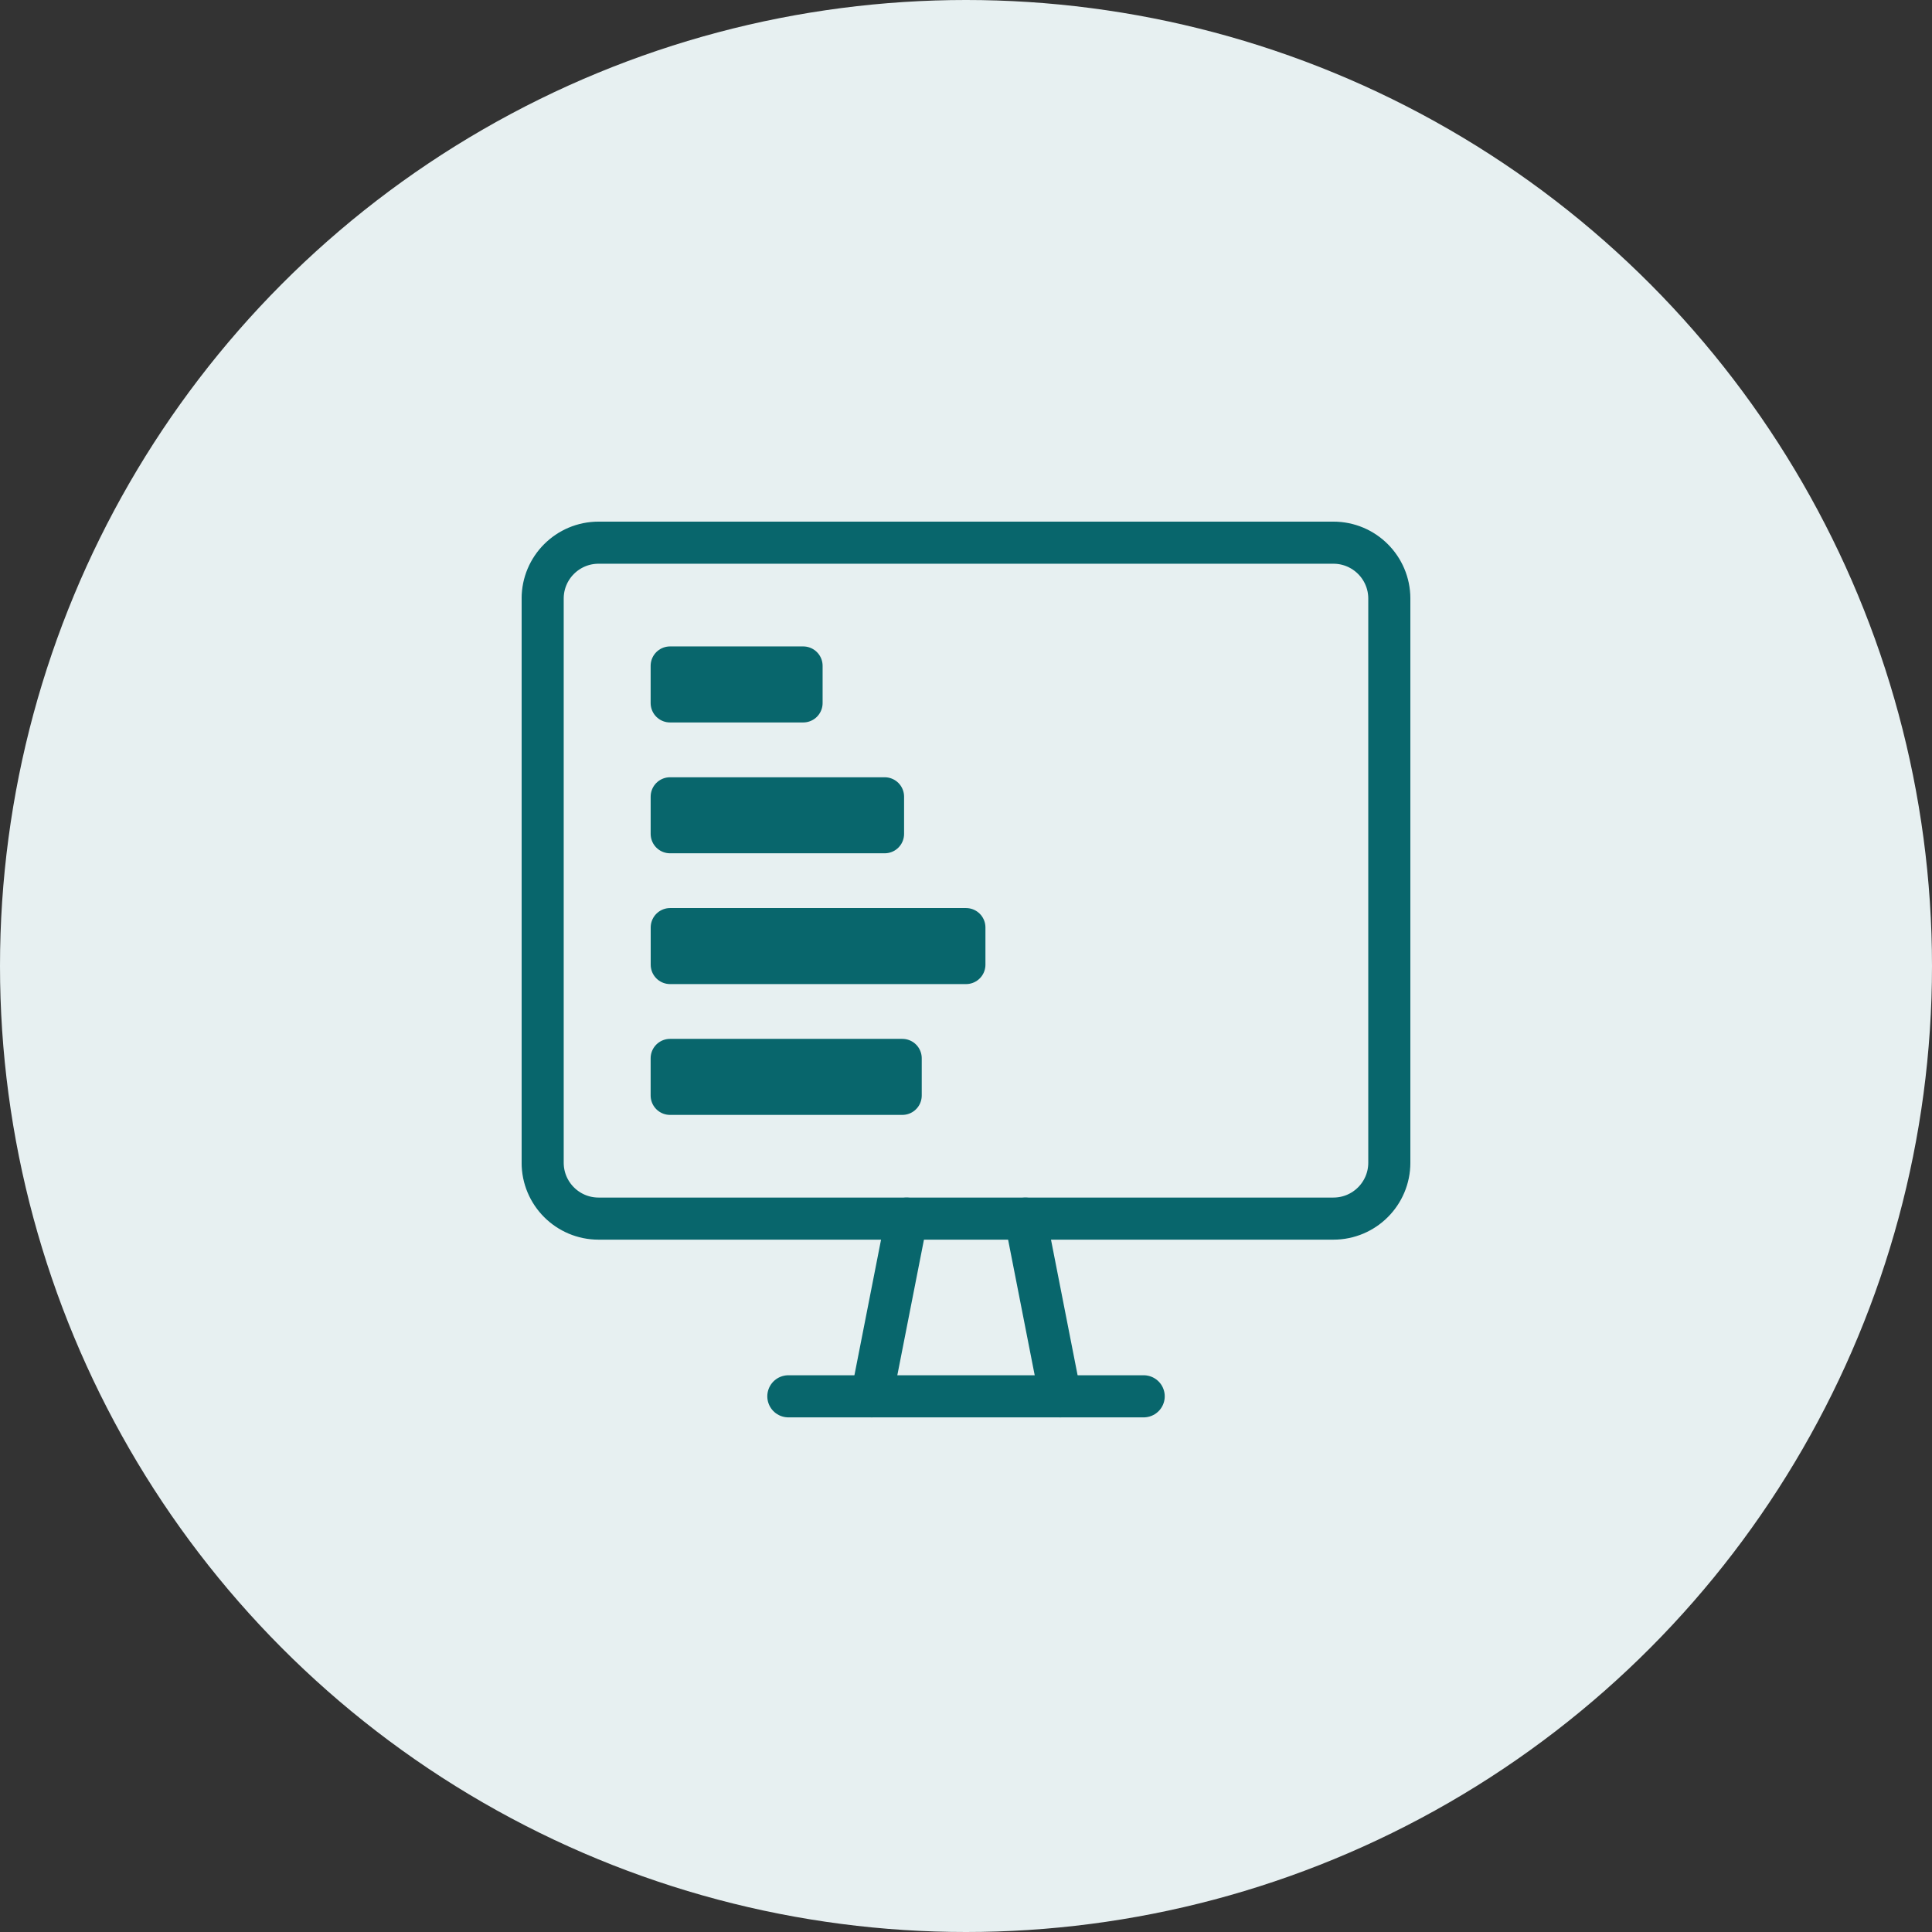
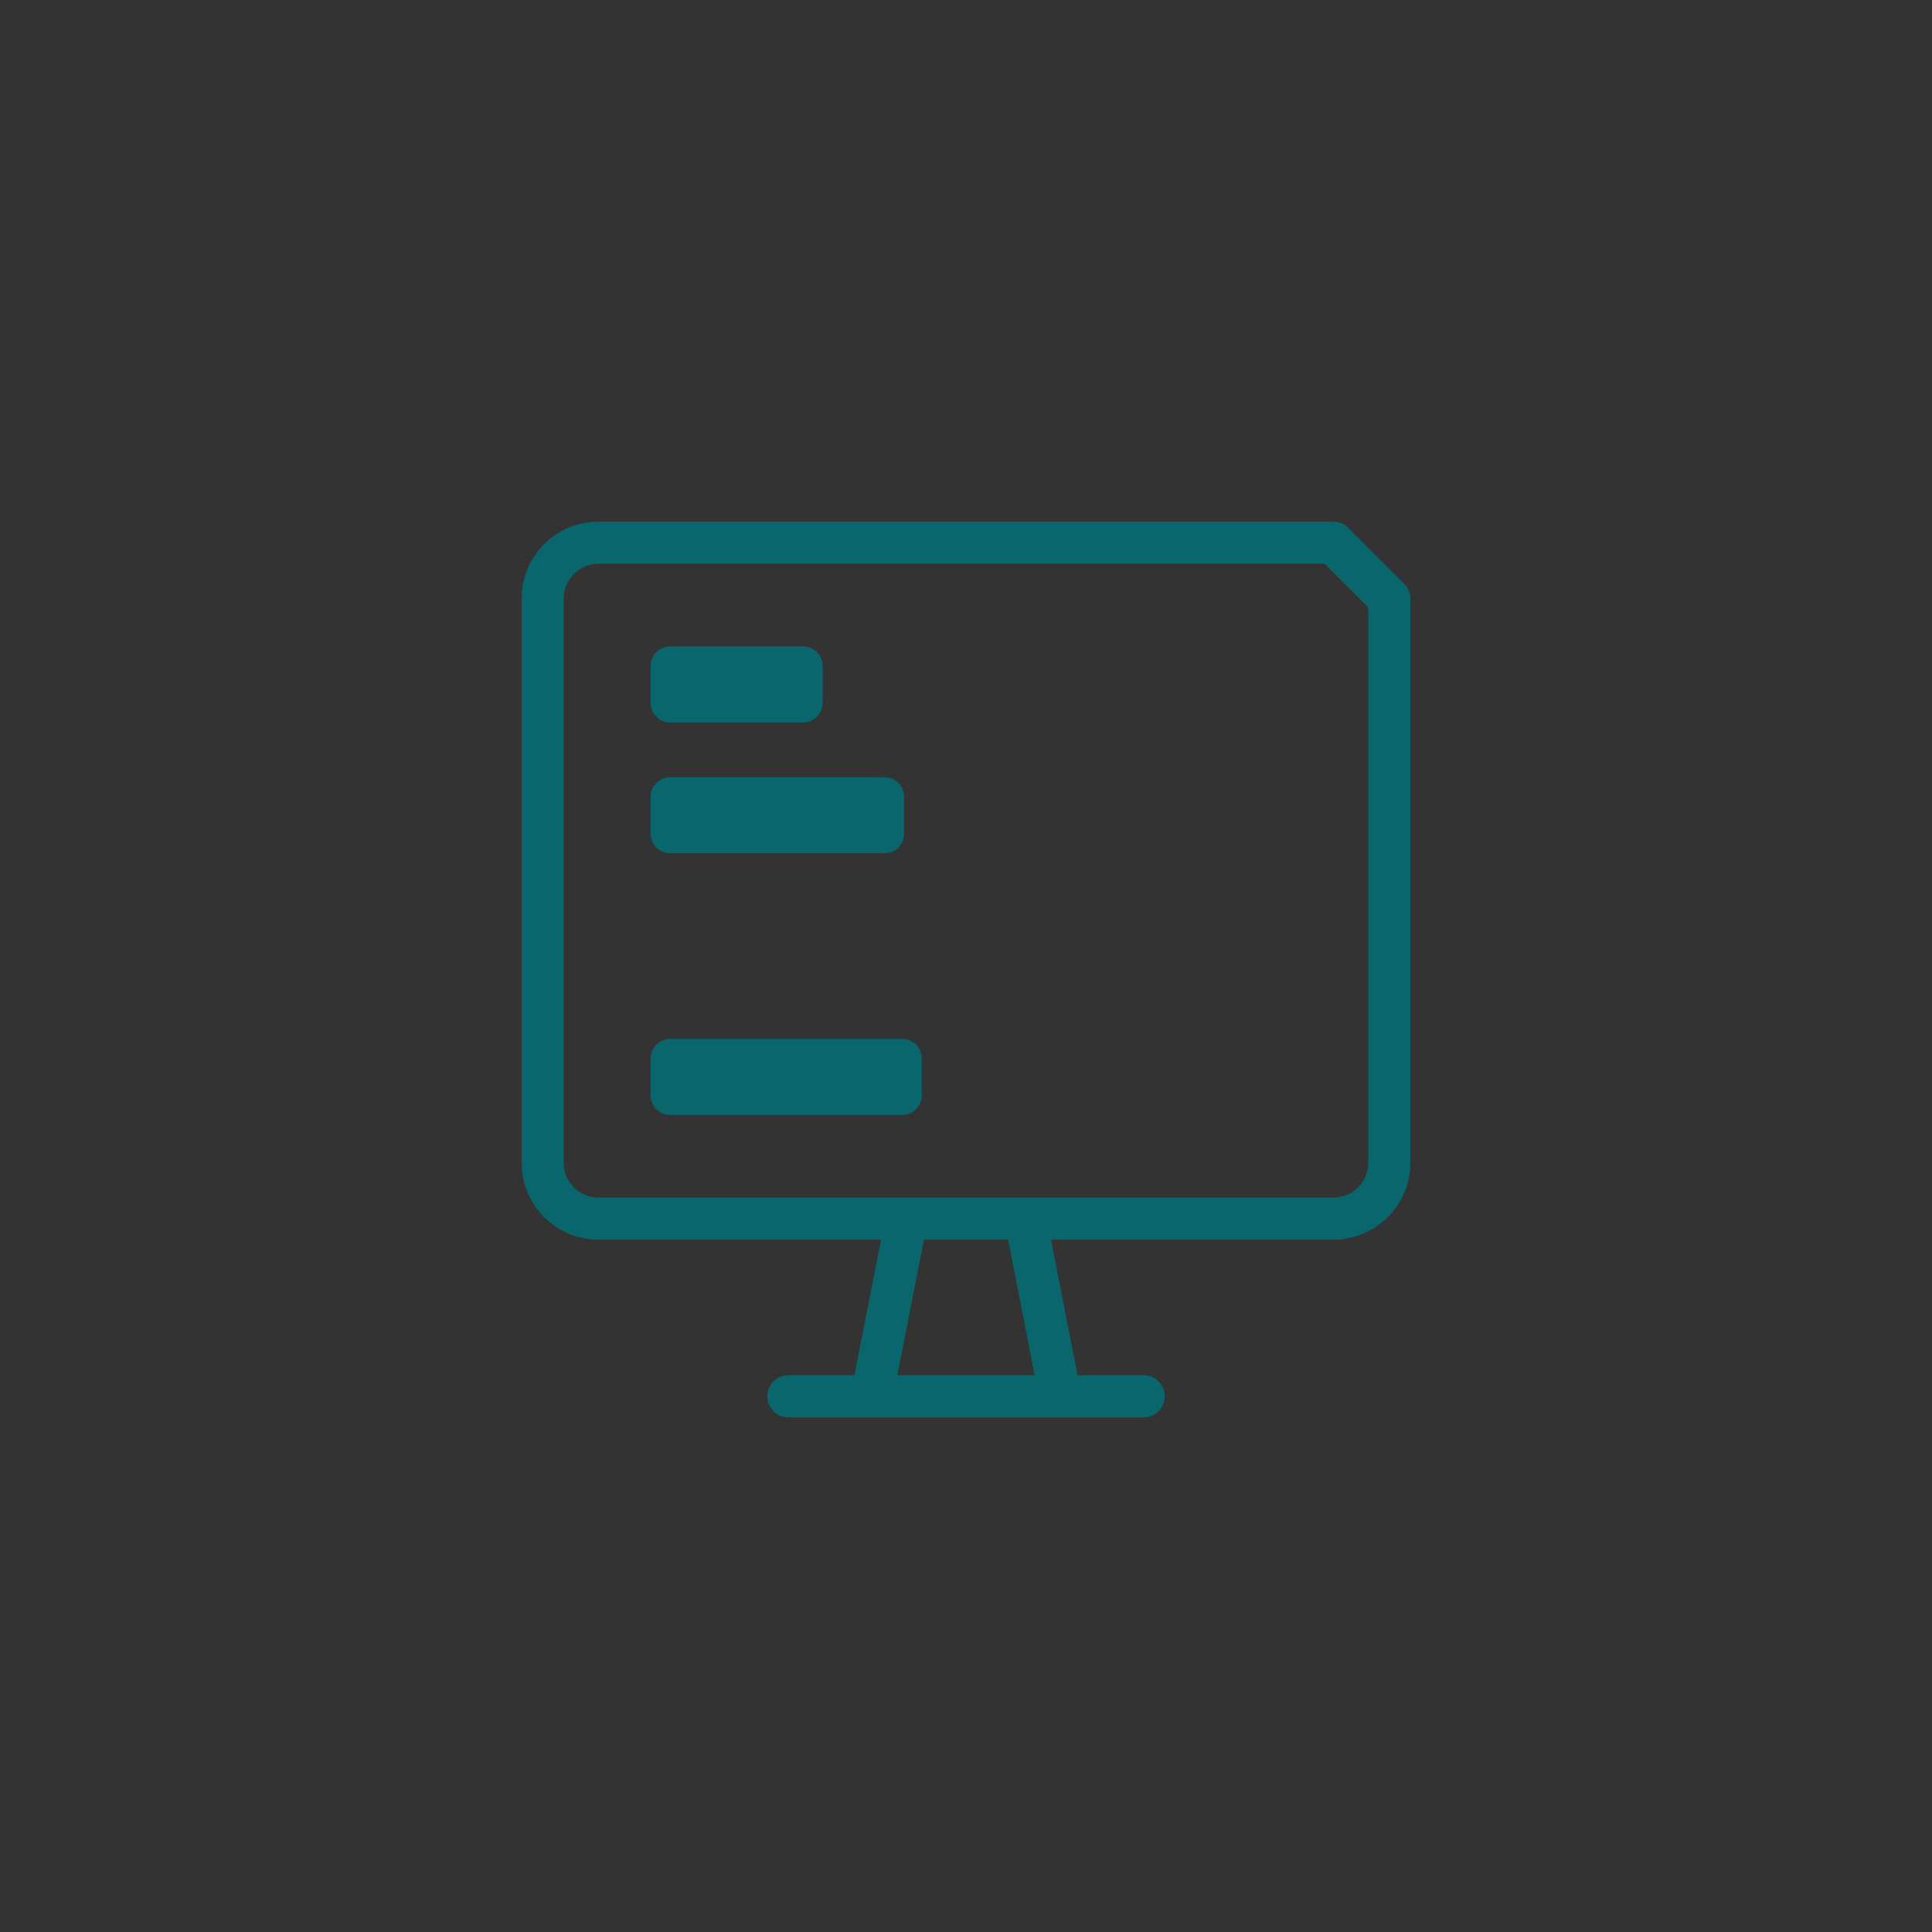
<svg xmlns="http://www.w3.org/2000/svg" width="100" height="100" viewBox="0 0 100 100" fill="none">
  <rect x="0" y="0" width="100" height="100" fill="#333333" stroke="none" />
-   <circle cx="50" cy="50" r="50" fill="#E7F0F1" />
  <g clip-path="url(#clip0_9361_8157)">
-     <path d="M69.016 28.089H30.982C29.384 28.089 28.088 29.384 28.088 30.983V60.181C28.088 61.779 29.384 63.075 30.982 63.075H69.016C70.615 63.075 71.911 61.779 71.911 60.181V30.983C71.911 29.384 70.615 28.089 69.016 28.089Z" stroke="#08666C" stroke-width="2.179" stroke-linecap="round" stroke-linejoin="round" />
+     <path d="M69.016 28.089H30.982C29.384 28.089 28.088 29.384 28.088 30.983V60.181C28.088 61.779 29.384 63.075 30.982 63.075H69.016C70.615 63.075 71.911 61.779 71.911 60.181V30.983Z" stroke="#08666C" stroke-width="2.179" stroke-linecap="round" stroke-linejoin="round" />
    <path d="M46.927 63.077L45.121 72.273" stroke="#08666C" stroke-width="2.179" stroke-linecap="round" stroke-linejoin="round" />
    <path d="M53.076 63.077L54.88 72.273" stroke="#08666C" stroke-width="2.179" stroke-linecap="round" stroke-linejoin="round" />
    <path d="M40.805 72.273H59.197" stroke="#08666C" stroke-width="2.179" stroke-linecap="round" stroke-linejoin="round" />
    <path d="M41.574 36.39V34.463H34.681V36.39H41.574Z" fill="#08666C" stroke="#08666C" stroke-width="2.008" stroke-linecap="round" stroke-linejoin="round" />
    <path d="M45.791 43.162V41.235H34.682V43.162H45.791Z" fill="#08666C" stroke="#08666C" stroke-width="2.008" stroke-linecap="round" stroke-linejoin="round" />
-     <path d="M50.002 49.932V48.005H34.684V49.932H50.002Z" fill="#08666C" stroke="#08666C" stroke-width="2.008" stroke-linecap="round" stroke-linejoin="round" />
    <path d="M46.705 56.703V54.776H34.681V56.703H46.705Z" fill="#08666C" stroke="#08666C" stroke-width="2.008" stroke-linecap="round" stroke-linejoin="round" />
  </g>
  <defs>
    <clipPath id="clip0_9361_8157">
      <rect width="46" height="46.361" fill="white" transform="translate(27 27)" />
    </clipPath>
  </defs>
</svg>